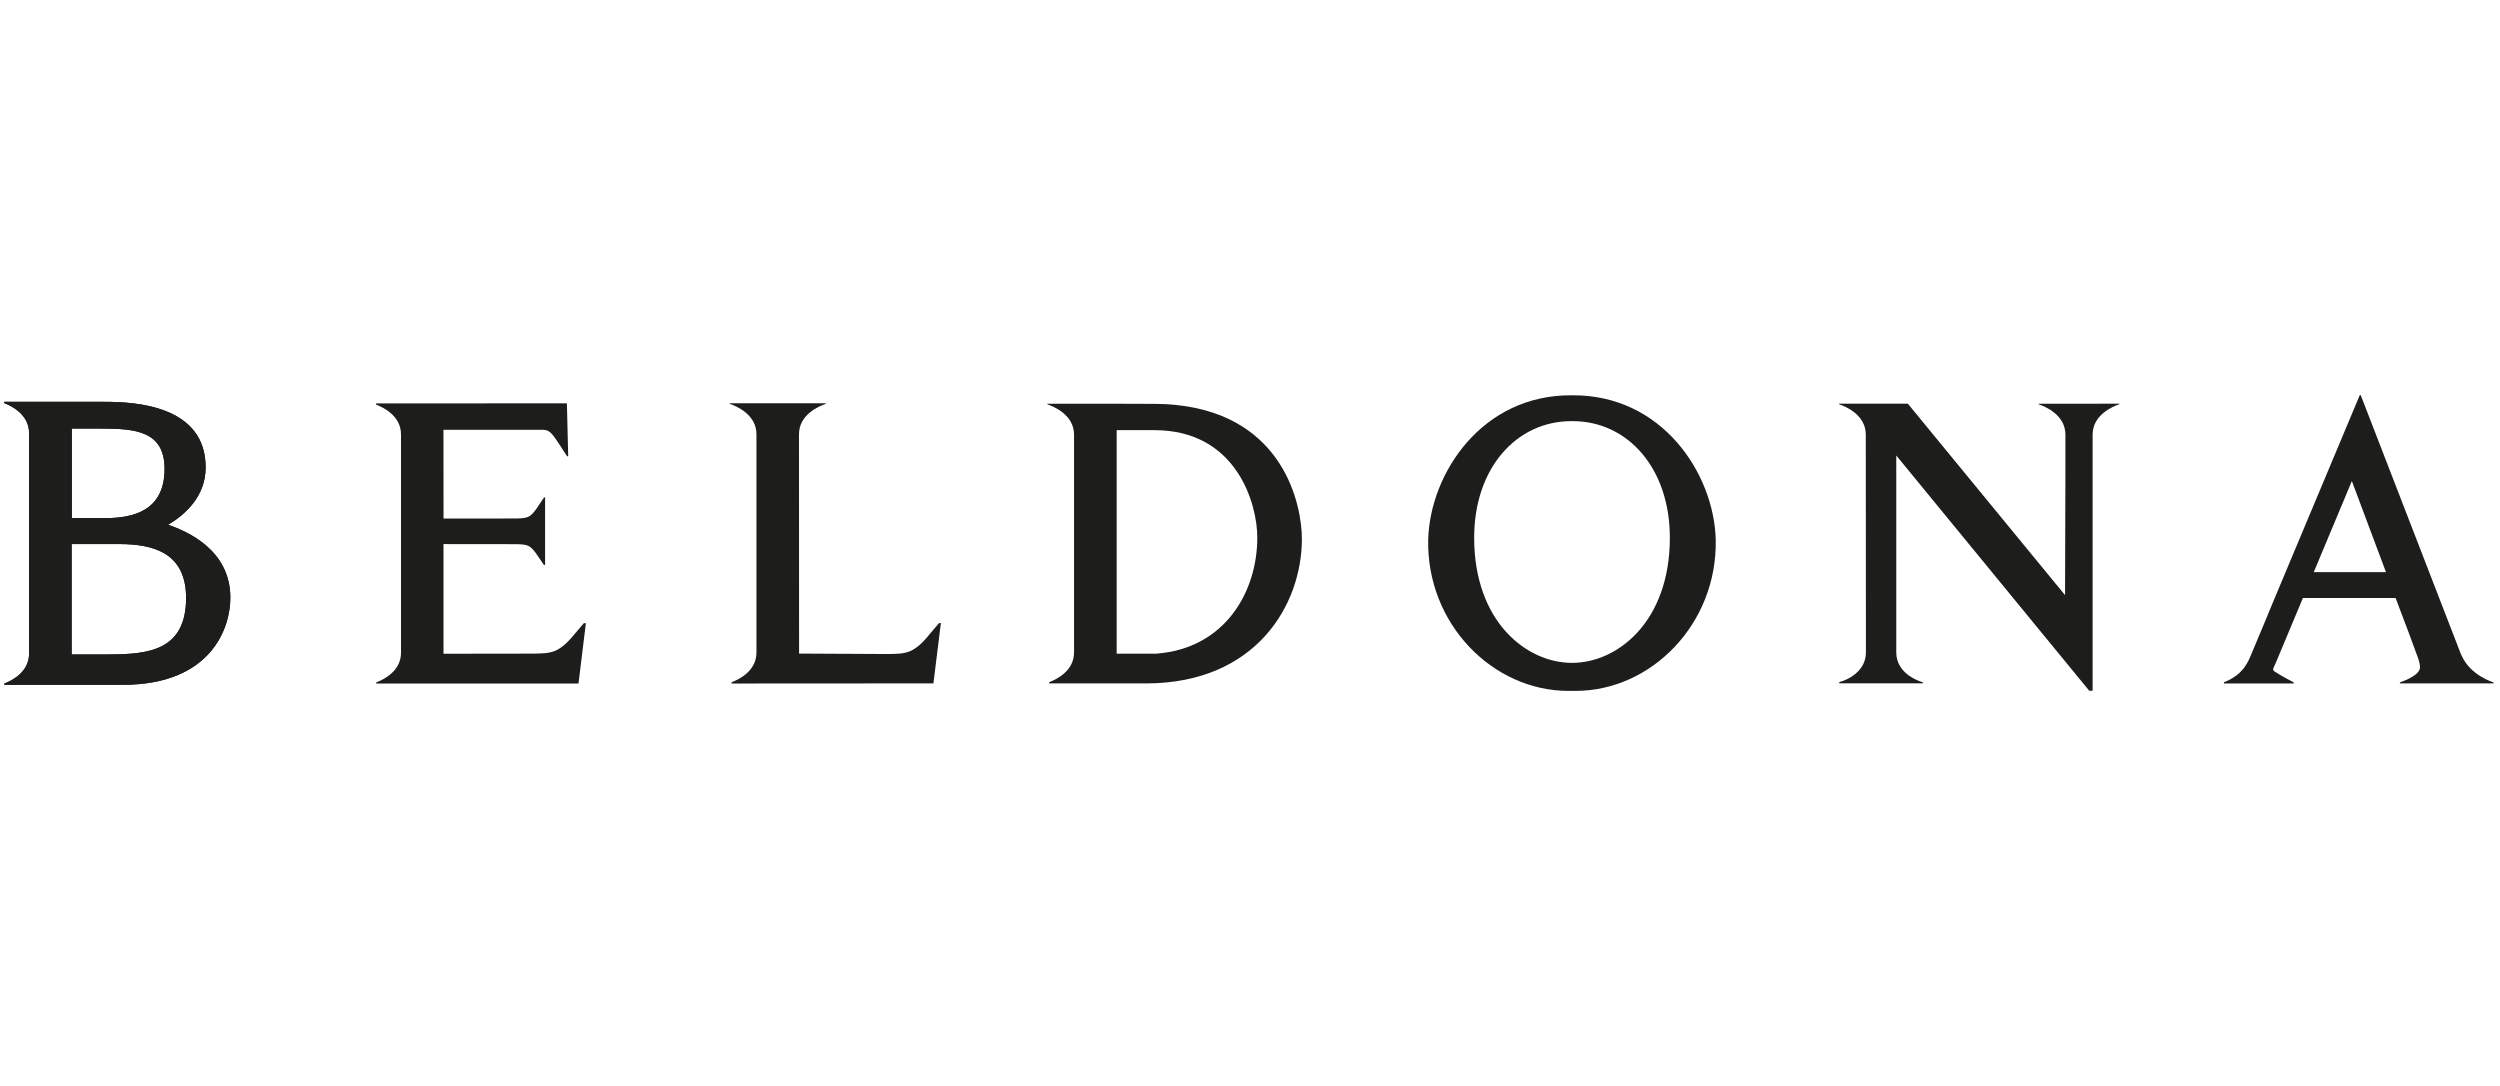
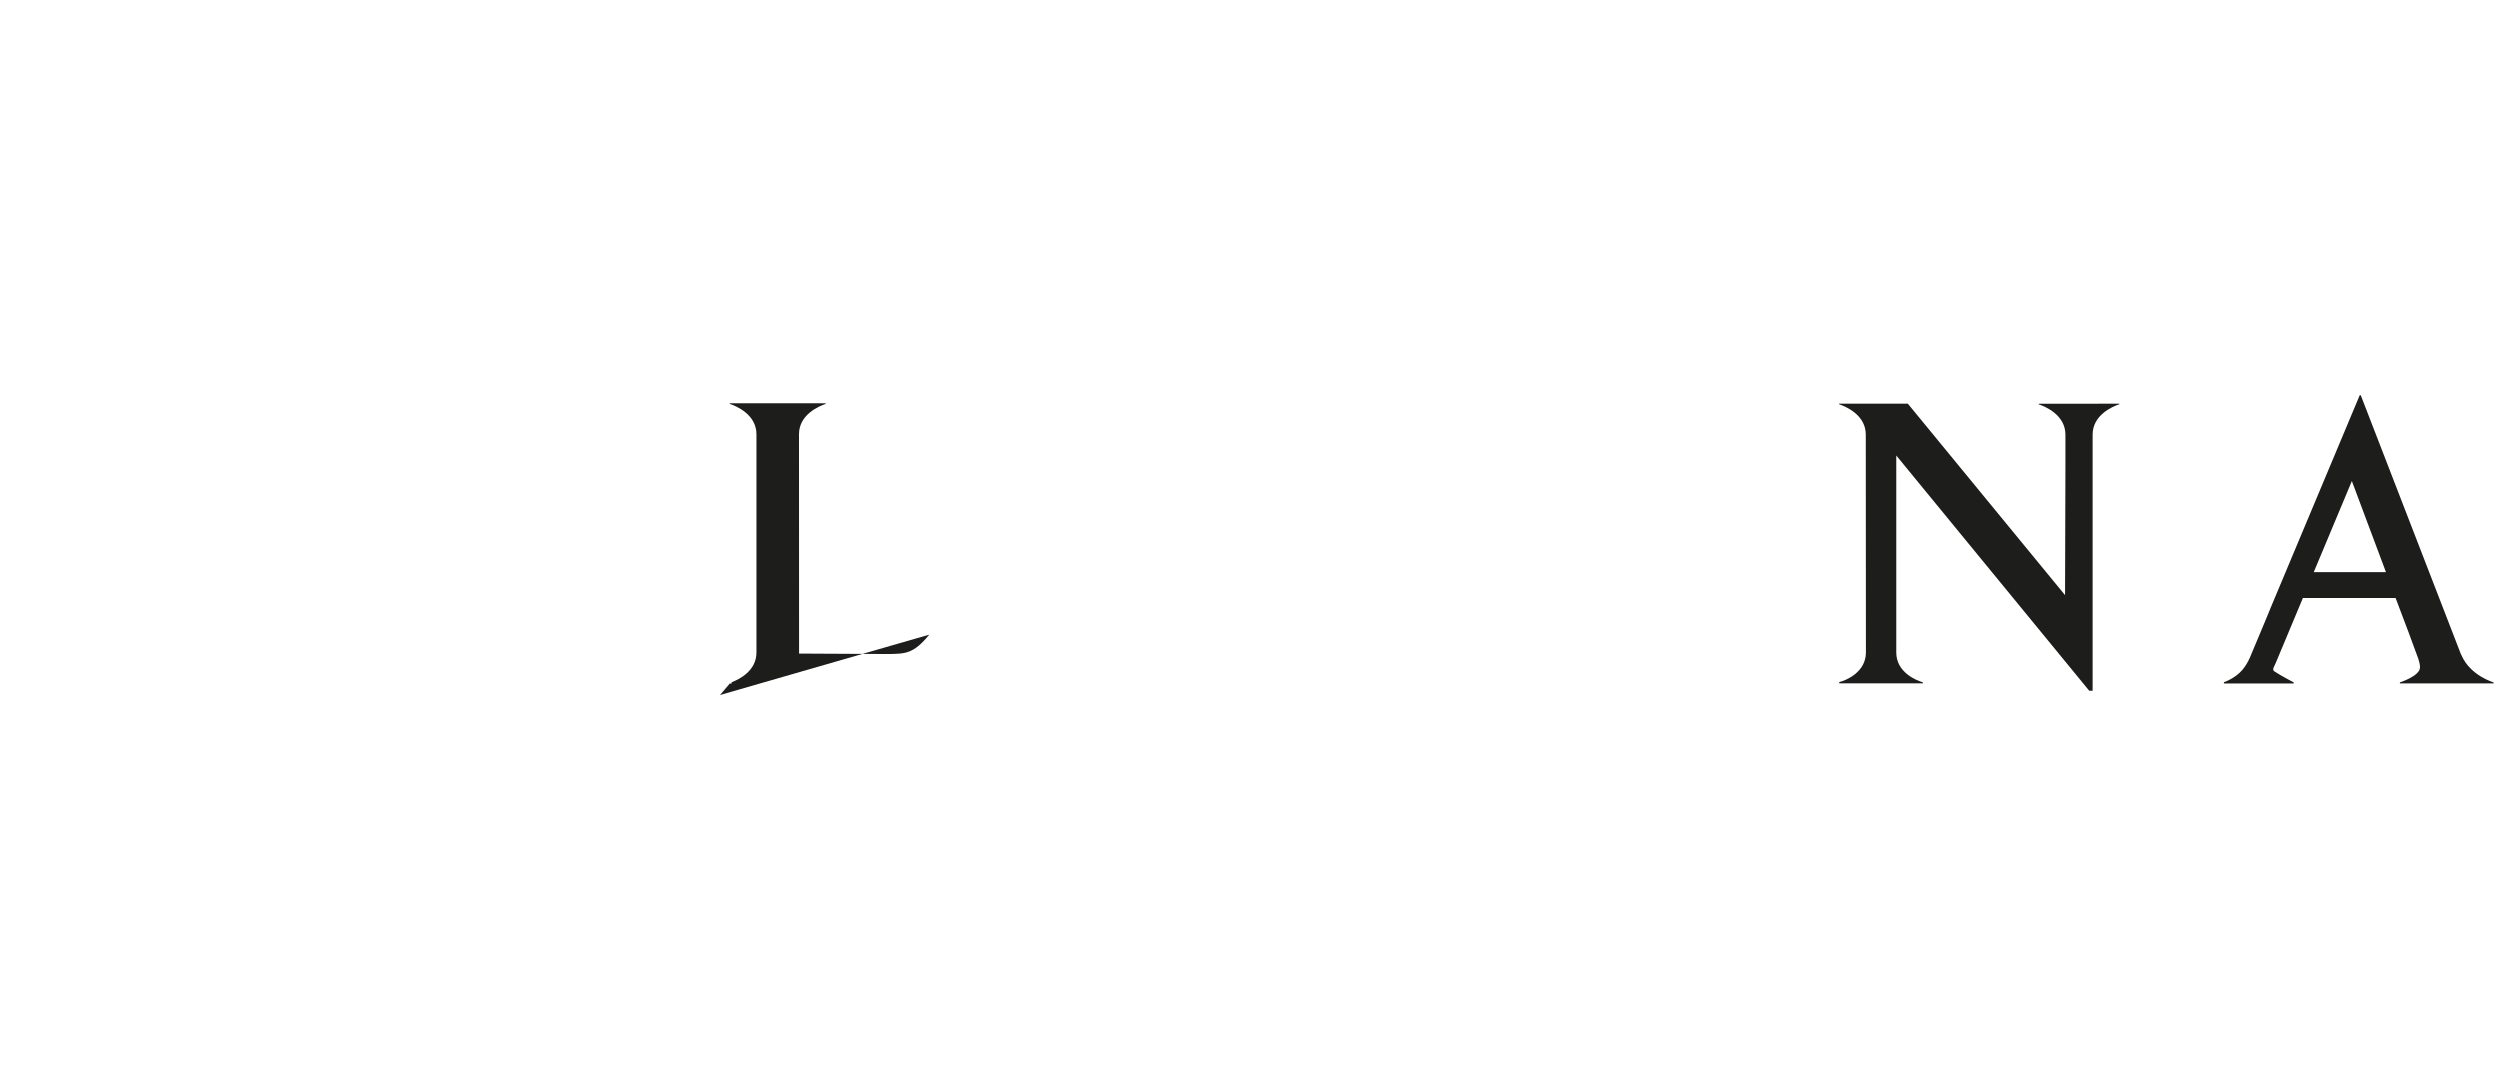
<svg xmlns="http://www.w3.org/2000/svg" id="Ebene_1" data-name="Ebene 1" viewBox="0 0 599.44 260.42">
  <defs>
    <style>
      .cls-1 {
        fill: #1d1d1b;
      }
    </style>
  </defs>
-   <path class="cls-1" d="M137.74,152.07c-3.77,4.62-5.72,4.57-9.72,4.65l-21.68.03v-26.29l17.56.02c2.61.08,3.17.24,4.59,2.16l1.93,2.82h.28v-16.22l-.24.02-1.96,2.9c-1.43,1.92-1.99,2.07-4.59,2.16l-17.56.02-.02-21.29h23.79c1.66,0,2.28.92,3.91,3.37l1.23,1.89.71,1.08.27.03-.31-12.71-45.74.02v.3c1.88.71,5.96,2.77,5.96,7.12v52.38c0,4.34-4.06,6.38-5.93,7.09v.27h48.49l1.77-14.47-.5.02-2.25,2.64h0Z" />
-   <path class="cls-1" d="M222.82,152.17c-3.77,4.62-5.71,4.57-9.72,4.65-.2,0-21.5-.11-21.5-.11,0-6.07-.02-51.98-.02-52.59,0-4.74,4.84-6.76,6.4-7.28v-.14h-23v.14c1.56.52,6.4,2.54,6.4,7.28,0,.64,0,51.93,0,52.35,0,4.35-4.08,6.41-5.96,7.12v.3l48.39-.03,1.79-14.47h-.43l-2.35,2.76h0Z" />
-   <path class="cls-1" d="M277.39,156.73h-9.64v-53.59h9.04c19.75,0,24.68,17.69,24.68,25.74,0,13.07-7.76,26.55-24.09,27.84h0ZM281.99,97.1c-1.73-.18-3.56-.27-5.49-.27h-2.14l-5.38-.02h-17.85s0,.14,0,.14c1.56.52,6.4,2.54,6.4,7.28v52.22c0,4.35-4.08,6.41-5.96,7.12v.3h23.32c26.36-.08,37.27-18.93,37.27-34.65,0-8.03-4.24-29.47-30.19-32.12h.02Z" />
-   <path class="cls-1" d="M376.98,158.94h-.09c-10.8,0-23.42-9.8-23.42-30,0-16.87,10.29-27.96,23.28-27.96h.36c13,0,23.28,11.08,23.28,27.96,0,20.19-12.62,30-23.42,30ZM376.93,94.78c-21.64-.19-34.01,18.76-34.48,34.51-.47,20.27,15.47,36.37,33.6,36.37h1.74c18.14,0,34.07-16.1,33.6-36.37-.46-15.74-12.83-34.7-34.48-34.51h0Z" />
+   <path class="cls-1" d="M222.82,152.17c-3.77,4.62-5.71,4.57-9.72,4.65-.2,0-21.5-.11-21.5-.11,0-6.07-.02-51.98-.02-52.59,0-4.74,4.84-6.76,6.4-7.28v-.14h-23v.14c1.56.52,6.4,2.54,6.4,7.28,0,.64,0,51.93,0,52.35,0,4.35-4.08,6.41-5.96,7.12v.3h-.43l-2.35,2.76h0Z" />
  <path class="cls-1" d="M503.15,96.81h-14.31v.14c1.56.52,6.4,2.54,6.4,7.28v7.11l-.09,31.36-37.7-45.91h-16.48v.14c1.56.52,6.4,2.54,6.4,7.28v1.99s.03,49.49.03,50.25c0,4.66-4.64,6.67-6.39,7.1-.03,0,.02.3.02.3h20.04l-.03-.25c-1.6-.46-6.36-2.4-6.36-7.15,0-.54,0-47.23,0-47.23l46.27,56.41h.81v-54.31s0-6.38,0-7.11c0-4.74,4.84-6.76,6.4-7.28v-.14h-5.01Z" />
  <path class="cls-1" d="M554.78,137.19l9.14-21.85,8.18,21.85h-17.32ZM590.24,157.18l-.2-.4-23.99-62.02h-.24l-21.09,50.32c-.11.34-2.8,6.77-4.1,9.85-.41.97-1.02,2.46-1.19,2.84-.52,1.15-1.11,2.08-1.74,2.83-1.79,2.11-4.45,2.98-4.45,2.98v.3h16.76s-.05-.27-.05-.27c0,0-3.43-1.81-4.45-2.54,0,0-.75-.26-.29-1.12.27-.5.48-1.08.61-1.35l6.36-15.21h22.23c1.14,2.9,5.28,14.03,5.46,14.61.5,1.57.38,2.1.38,2.1-.07,2-4.8,3.52-4.8,3.52l-.02.24h22.47v-.24s-5.55-1.6-7.67-6.46h0Z" />
-   <path class="cls-1" d="M26.1,156.92h-8.92v-26.47h11.34c8.35,0,16.11,2.14,16.1,12.95-.02,12.62-9.09,13.51-18.53,13.51ZM17.22,124.21v-21.45h6.92c8.33,0,15.32.57,15.32,9.69,0,10.26-7.91,11.66-13.61,11.78h-8.63v-.03h0ZM40.28,125.83c4.01-2.35,9.03-6.74,9.03-13.76,0-14.89-17.03-15.72-24.12-15.72H1.01v.3c1.88.72,5.96,2.79,5.96,7.2v52.9c0,4.38-4.06,6.43-5.93,7.15v.3h28.43c21.14,0,25.87-13.63,25.76-21.13-.15-11.29-10.35-15.66-14.95-17.26h0Z" />
-   <path class="cls-1" d="M26.1,156.92h-8.92v-26.47h11.34c8.35,0,16.11,2.14,16.1,12.95-.02,12.62-9.09,13.51-18.53,13.51ZM17.22,124.21v-21.45h6.92c8.33,0,15.32.57,15.32,9.69,0,10.26-7.91,11.66-13.61,11.78h-8.63v-.03h0ZM40.28,125.83c4.01-2.35,9.03-6.74,9.03-13.76,0-14.89-17.03-15.72-24.12-15.72H1.01v.3c1.88.72,5.96,2.79,5.96,7.2v52.9c0,4.38-4.06,6.43-5.93,7.15v.3h28.43c21.14,0,25.87-13.63,25.76-21.13-.15-11.29-10.35-15.66-14.95-17.26h0Z" />
</svg>